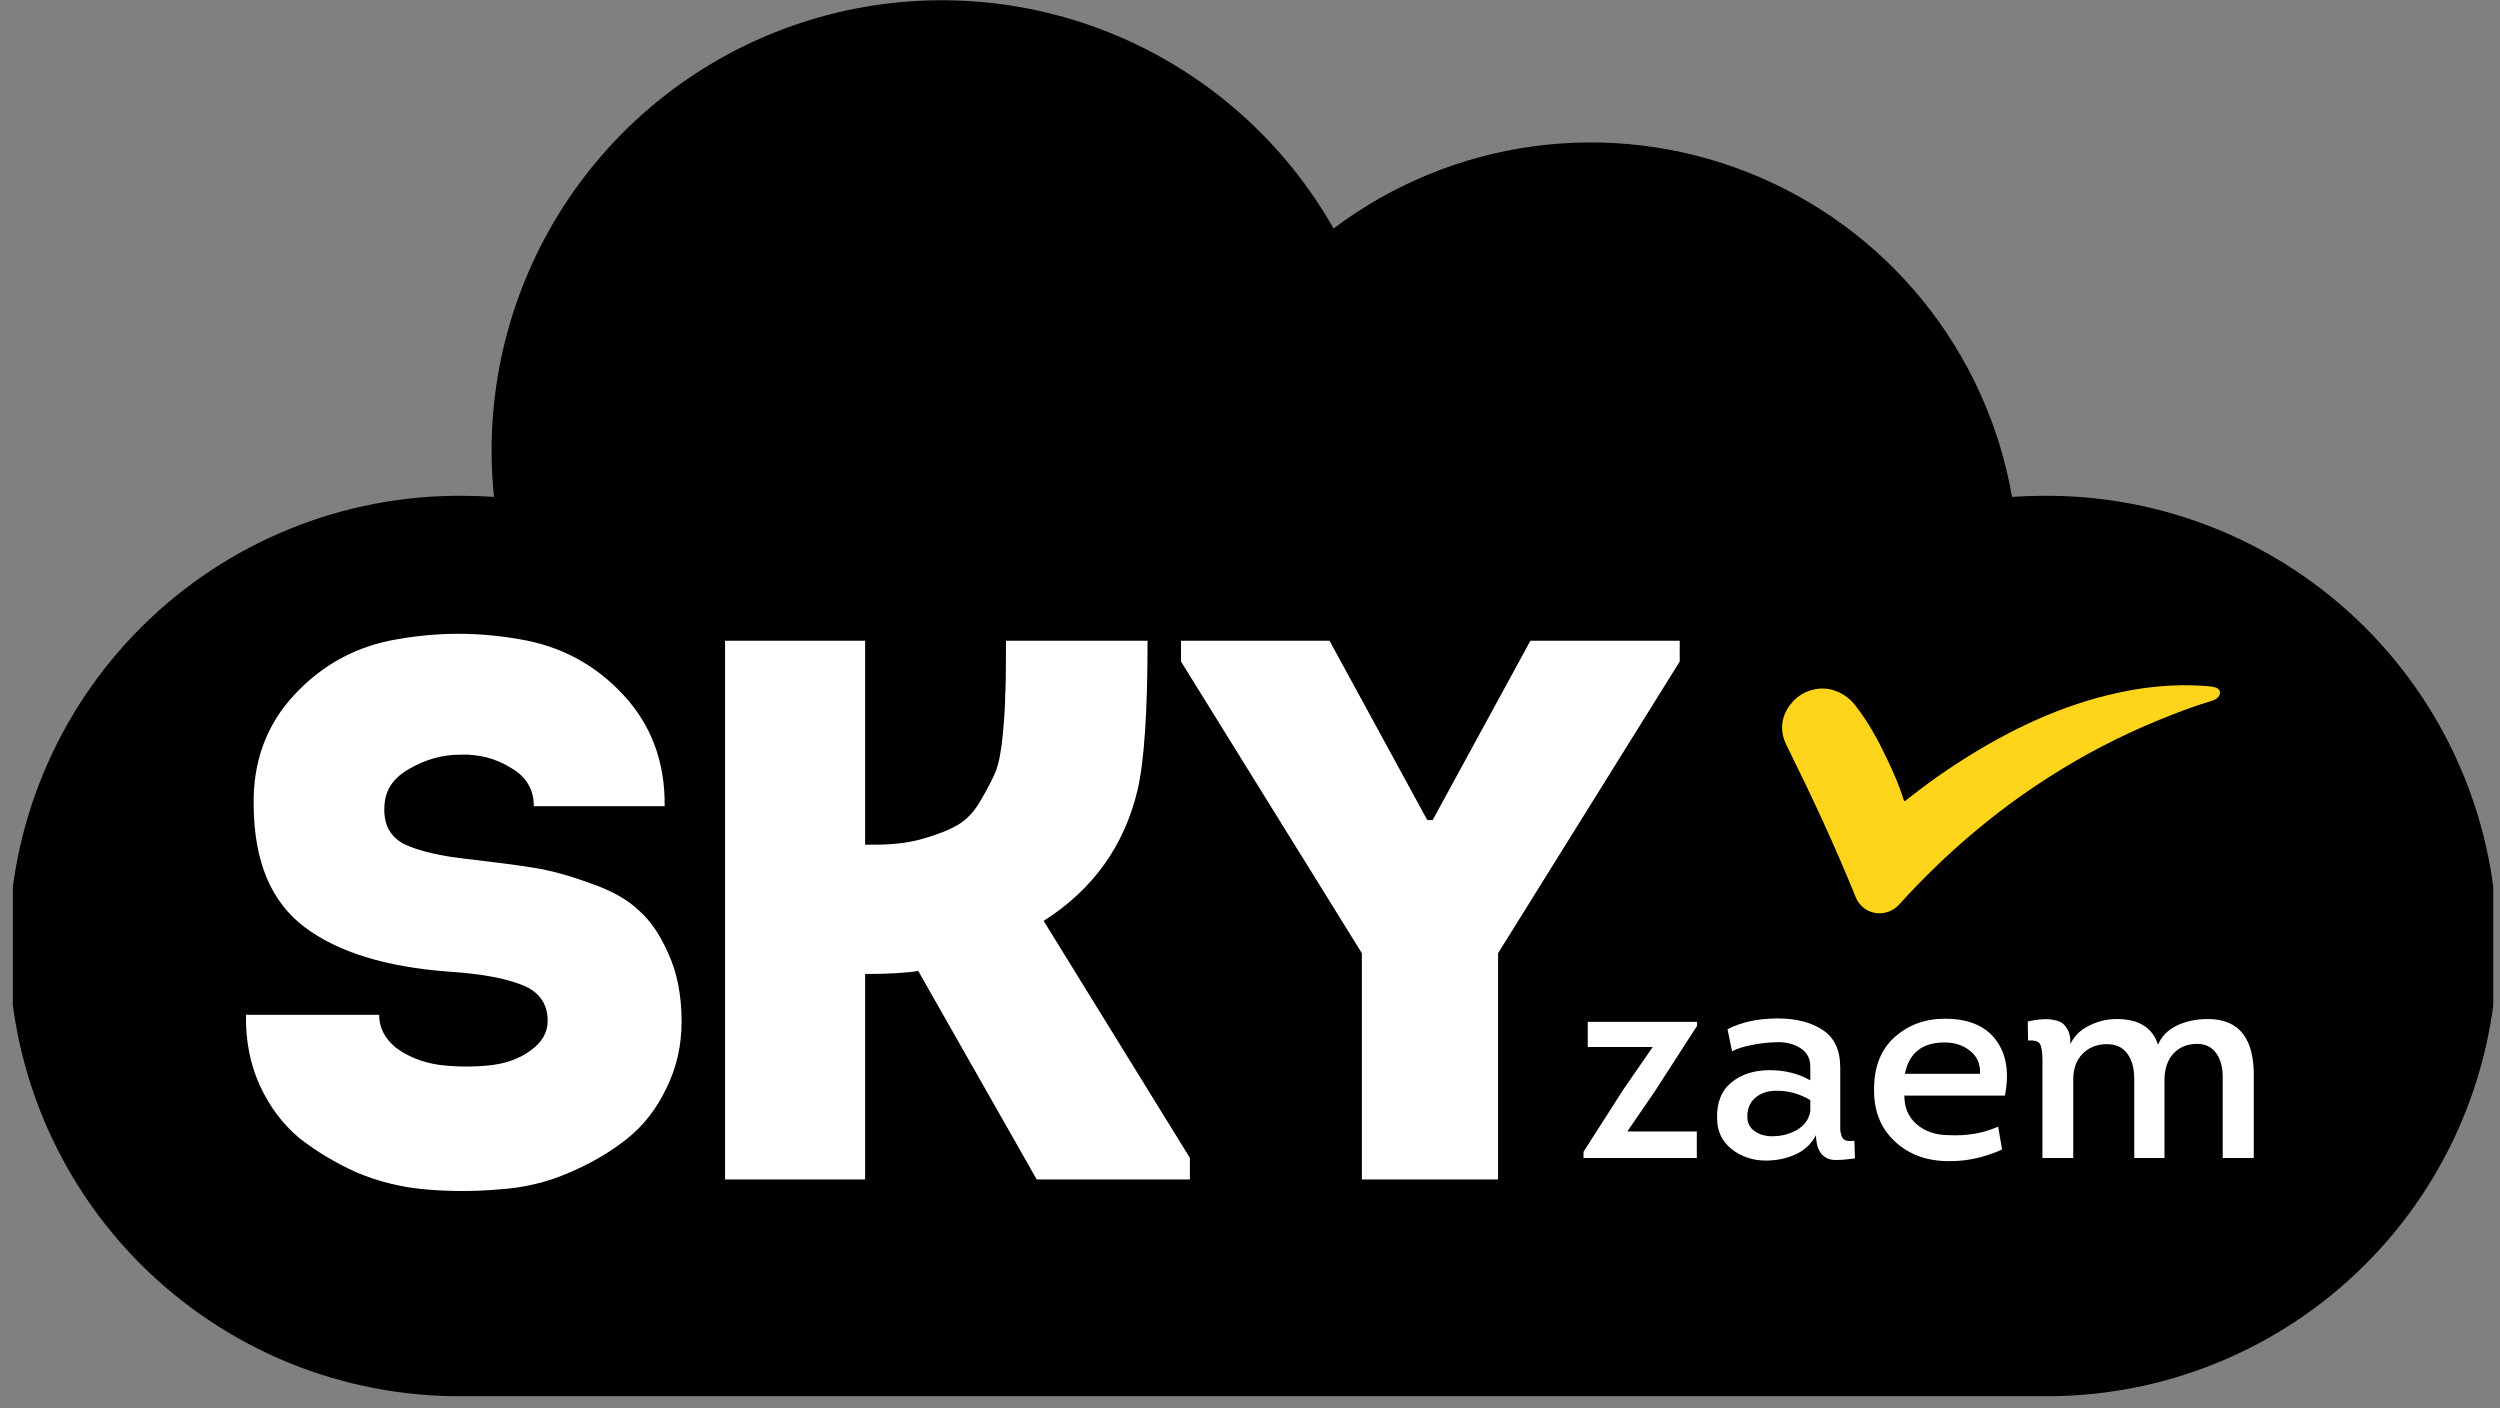
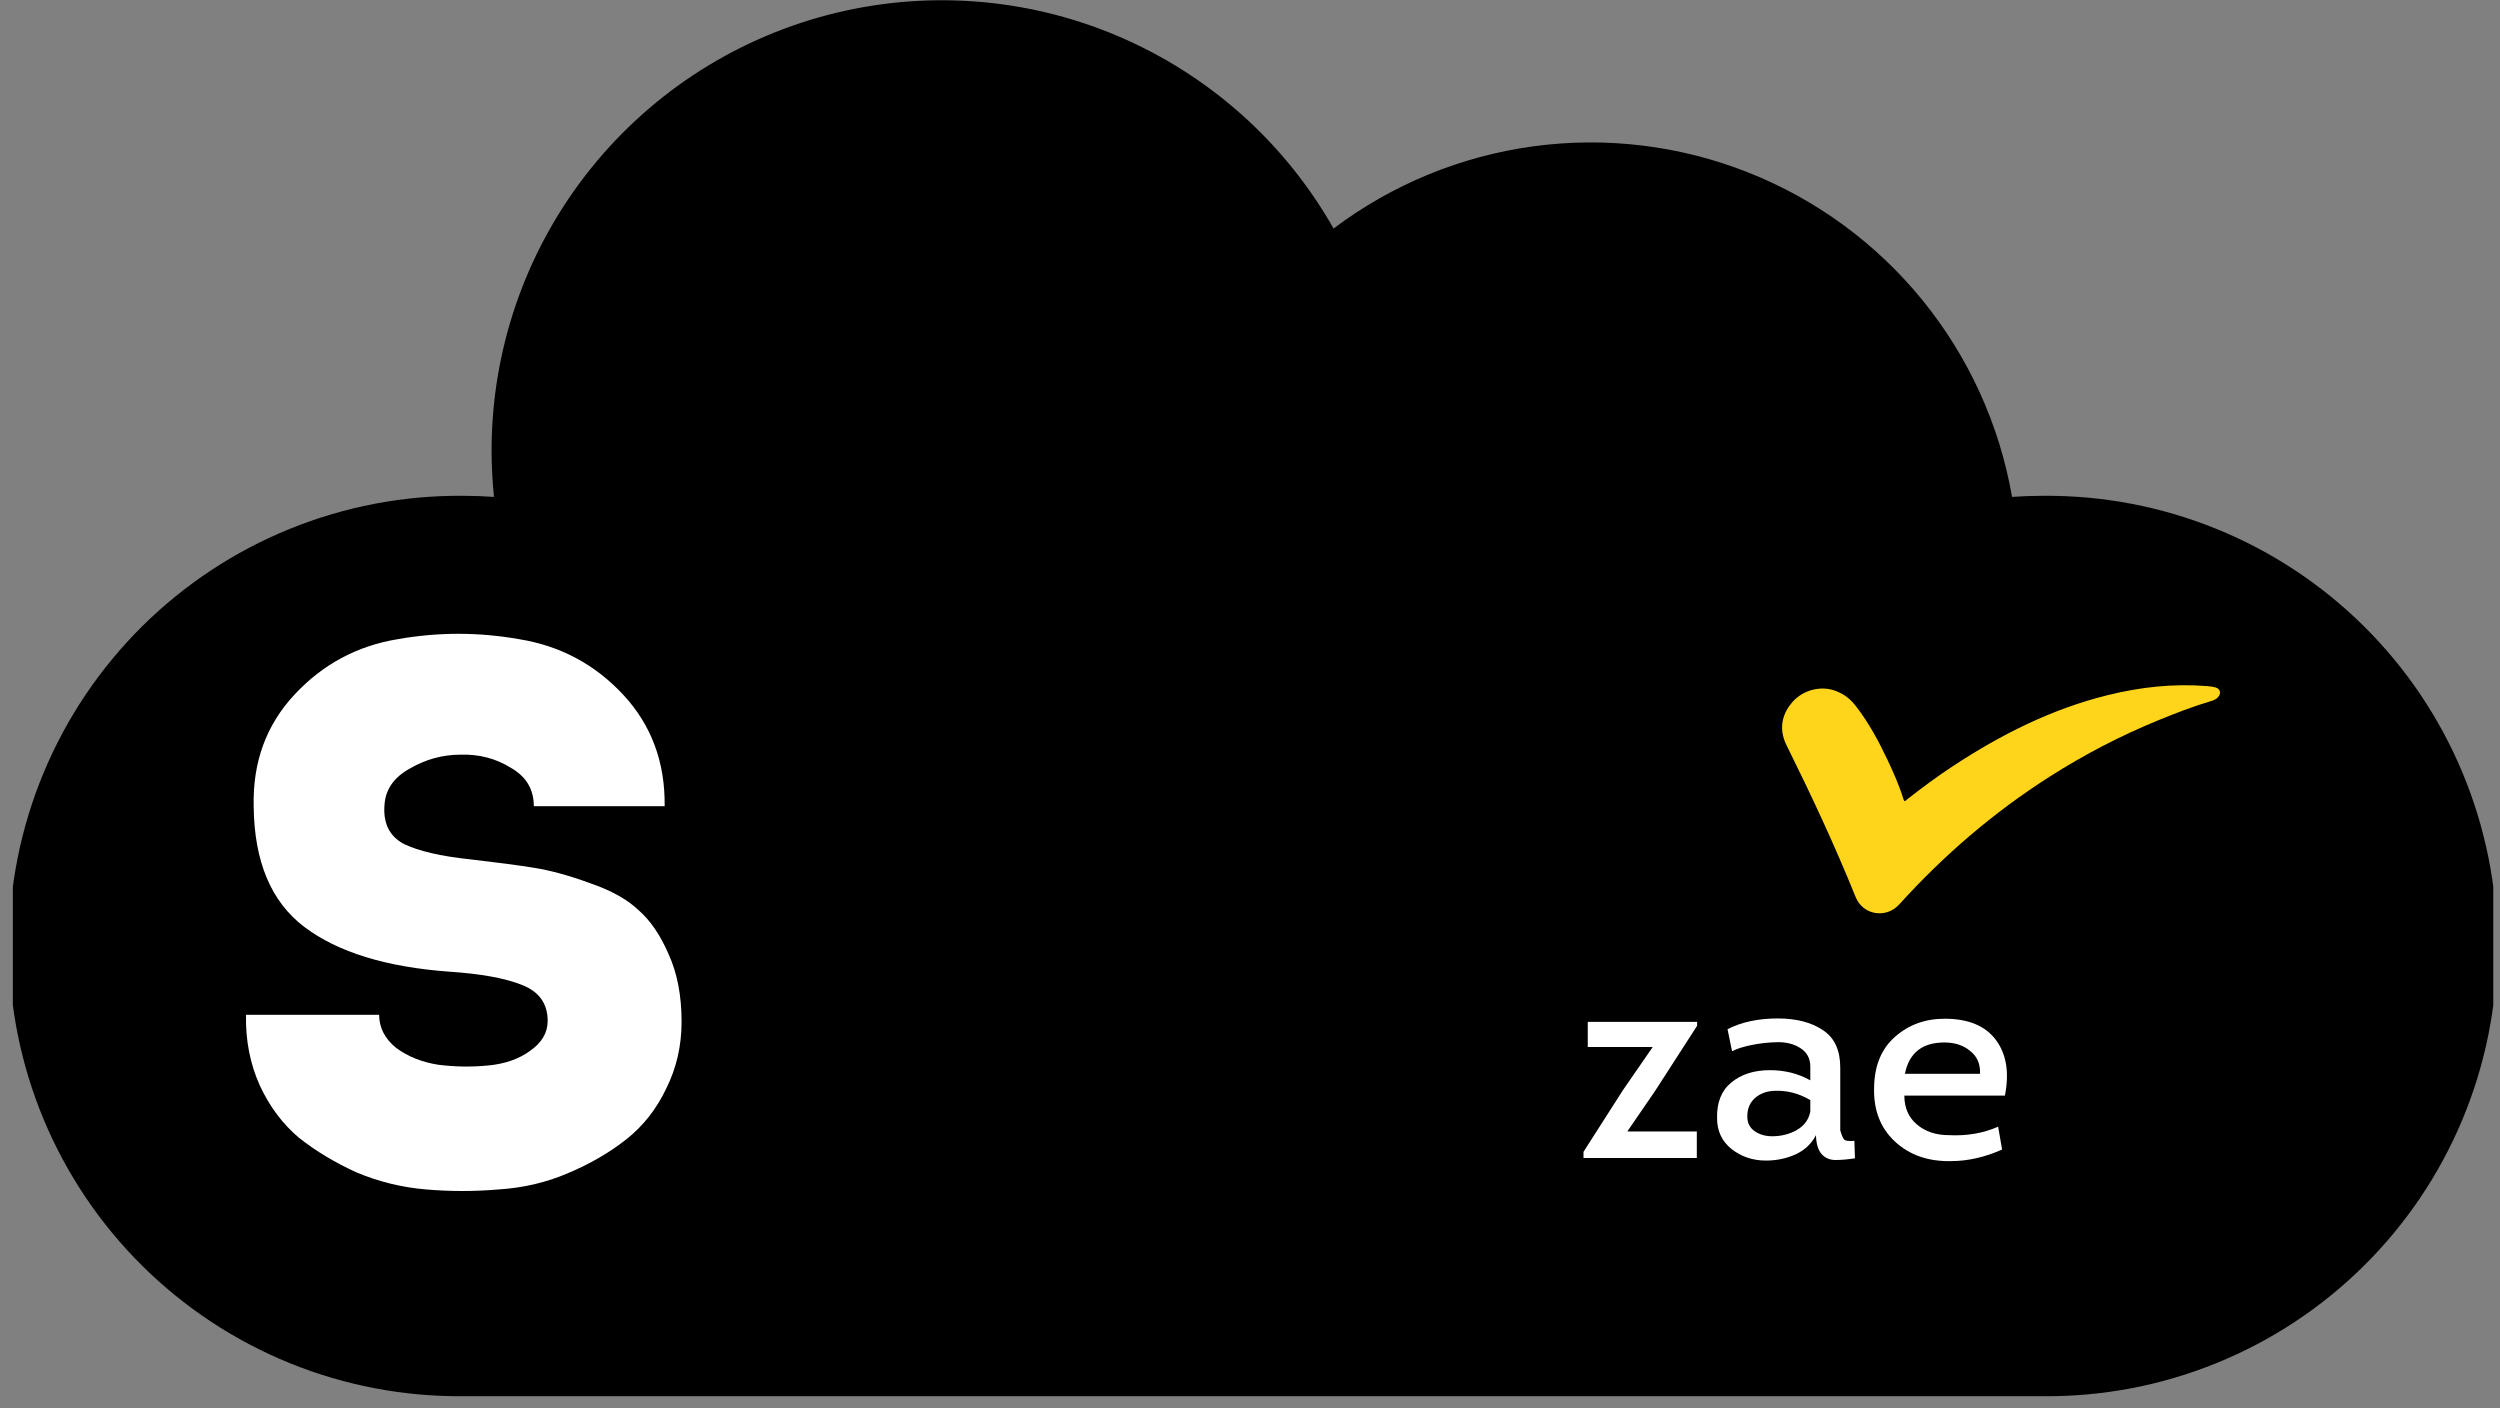
<svg xmlns="http://www.w3.org/2000/svg" width="87" height="49" viewBox="0 0 87 49" fill="none">
  <rect x="0" y="0" width="87" height="49" fill="#808080" stroke="none" />
  <g clip-path="url(#clip0_218_5903)">
    <path d="M71.097 17.254C70.734 17.254 70.371 17.267 70.019 17.292C69.583 14.78 68.51 12.423 66.901 10.445C65.293 8.468 63.203 6.937 60.833 6C58.463 5.062 55.891 4.749 53.365 5.091C50.84 5.433 48.444 6.419 46.408 7.953C44.703 4.943 42.049 2.583 38.862 1.239C35.674 -0.105 32.131 -0.355 28.786 0.525C25.441 1.406 22.481 3.369 20.369 6.108C18.256 8.848 17.109 12.209 17.107 15.668C17.107 16.21 17.135 16.752 17.191 17.292C16.836 17.267 16.477 17.254 16.117 17.254C14.048 17.236 11.995 17.628 10.079 18.407C8.162 19.186 6.419 20.337 4.949 21.794C3.48 23.251 2.313 24.984 1.517 26.894C0.721 28.804 0.311 30.852 0.311 32.921C0.311 34.99 0.721 37.039 1.517 38.949C2.313 40.859 3.48 42.592 4.949 44.048C6.419 45.505 8.162 46.656 10.079 47.435C11.995 48.215 14.048 48.606 16.117 48.588H71.097C73.166 48.606 75.219 48.215 77.135 47.435C79.052 46.656 80.796 45.505 82.265 44.048C83.735 42.592 84.901 40.859 85.697 38.949C86.493 37.039 86.903 34.99 86.903 32.921C86.903 30.852 86.493 28.804 85.697 26.894C84.901 24.984 83.735 23.251 82.265 21.794C80.796 20.337 79.052 19.186 77.135 18.407C75.219 17.628 73.166 17.236 71.097 17.254Z" fill="black" />
-     <path d="M52.133 33.172V41.045H47.393V33.172L41.099 23.021V22.298H46.268L49.669 28.538H49.857L53.258 22.298H58.454V23.021L52.133 33.172Z" fill="white" />
-     <path d="M30.106 41.045H25.232V22.298H30.106V29.395H30.454C31.097 29.395 31.659 29.324 32.141 29.181C32.641 29.038 33.043 28.878 33.346 28.699C33.668 28.503 33.936 28.208 34.15 27.815C34.382 27.422 34.552 27.092 34.659 26.824C34.766 26.539 34.846 26.11 34.9 25.539C34.953 24.968 34.98 24.53 34.98 24.227C34.998 23.923 35.007 23.441 35.007 22.78C35.007 22.566 35.007 22.405 35.007 22.298H39.935C39.935 24.762 39.819 26.494 39.587 27.494C39.122 29.44 38.033 30.958 36.319 32.047L41.408 40.295V41.045H36.078L31.954 33.788C31.525 33.859 30.909 33.895 30.106 33.895V41.045Z" fill="white" />
    <path d="M13.194 35.314C13.194 35.76 13.39 36.144 13.783 36.465C14.194 36.769 14.685 36.965 15.256 37.054C15.827 37.126 16.399 37.135 16.97 37.081C17.559 37.028 18.05 36.858 18.443 36.572C18.854 36.287 19.059 35.939 19.059 35.528C19.059 34.921 18.756 34.501 18.148 34.269C17.559 34.037 16.72 33.885 15.631 33.814C13.435 33.653 11.757 33.136 10.596 32.261C9.436 31.386 8.846 29.984 8.828 28.056C8.793 26.52 9.266 25.226 10.248 24.173C11.23 23.119 12.426 22.476 13.837 22.244C15.247 21.994 16.658 21.994 18.068 22.244C19.497 22.476 20.702 23.119 21.684 24.173C22.666 25.226 23.148 26.52 23.13 28.056H18.577C18.577 27.467 18.309 27.02 17.773 26.717C17.256 26.395 16.675 26.244 16.033 26.262C15.408 26.262 14.819 26.422 14.265 26.744C13.712 27.047 13.417 27.467 13.381 28.002C13.328 28.645 13.551 29.1 14.051 29.368C14.569 29.618 15.336 29.797 16.354 29.904C17.282 30.011 18.023 30.109 18.577 30.198C19.148 30.288 19.8 30.466 20.532 30.734C21.264 30.984 21.826 31.297 22.219 31.671C22.63 32.029 22.978 32.537 23.264 33.198C23.567 33.859 23.719 34.644 23.719 35.555C23.719 36.394 23.541 37.17 23.183 37.885C22.844 38.599 22.38 39.188 21.791 39.652C21.202 40.117 20.523 40.509 19.755 40.831C19.006 41.152 18.202 41.34 17.345 41.393C16.506 41.465 15.667 41.465 14.828 41.393C13.988 41.322 13.185 41.125 12.417 40.804C11.667 40.465 10.998 40.063 10.409 39.599C9.837 39.117 9.382 38.51 9.043 37.778C8.704 37.028 8.543 36.206 8.561 35.314H13.194Z" fill="white" />
-     <path d="M78.431 40.299H77.35V37.527C77.356 37.16 77.281 36.868 77.124 36.652C76.966 36.429 76.737 36.321 76.435 36.327C76.101 36.334 75.832 36.448 75.629 36.671C75.433 36.888 75.331 37.183 75.324 37.556V40.299H74.272V37.556C74.272 37.176 74.19 36.878 74.026 36.661C73.863 36.439 73.62 36.331 73.299 36.337C72.958 36.344 72.68 36.458 72.463 36.681C72.254 36.904 72.149 37.199 72.149 37.566V40.299H71.077V36.907C71.077 36.612 71.047 36.419 70.988 36.327C70.936 36.235 70.798 36.196 70.576 36.209L70.566 35.55C70.749 35.505 70.92 35.478 71.077 35.472C71.234 35.459 71.392 35.472 71.549 35.511C71.706 35.544 71.831 35.632 71.922 35.777C72.014 35.914 72.057 36.101 72.05 36.337C72.175 36.062 72.388 35.849 72.689 35.698C72.997 35.541 73.322 35.462 73.663 35.462C74.43 35.462 74.908 35.76 75.098 36.357C75.223 36.062 75.442 35.839 75.757 35.688C76.078 35.537 76.435 35.462 76.829 35.462C77.93 35.462 78.464 36.15 78.431 37.527V40.299Z" fill="white" />
    <path d="M67.677 35.452C68.497 35.452 69.09 35.698 69.457 36.19C69.824 36.681 69.929 37.327 69.771 38.126H66.271C66.271 38.546 66.415 38.88 66.704 39.129C66.999 39.378 67.369 39.503 67.815 39.503C68.444 39.536 69.018 39.437 69.535 39.208L69.673 40.004C69.07 40.273 68.474 40.407 67.884 40.407C67.091 40.421 66.442 40.191 65.937 39.719C65.432 39.247 65.193 38.618 65.219 37.831C65.232 37.078 65.475 36.494 65.947 36.081C66.419 35.662 66.996 35.452 67.677 35.452ZM67.667 36.278C66.894 36.278 66.435 36.642 66.291 37.369H68.906C68.919 37.029 68.805 36.763 68.562 36.573C68.326 36.376 68.028 36.278 67.667 36.278Z" fill="white" />
-     <path d="M63.196 39.503C63.045 39.798 62.809 40.021 62.488 40.172C62.166 40.316 61.822 40.388 61.455 40.388C60.996 40.388 60.597 40.253 60.256 39.985C59.922 39.716 59.754 39.359 59.754 38.913C59.741 38.369 59.905 37.956 60.246 37.674C60.593 37.386 61.042 37.242 61.593 37.242C62.111 37.242 62.579 37.359 62.999 37.596V37.124C62.999 36.835 62.884 36.619 62.655 36.475C62.432 36.331 62.163 36.262 61.849 36.268C61.541 36.275 61.242 36.307 60.954 36.367C60.666 36.425 60.439 36.498 60.276 36.583L60.118 35.816C60.603 35.567 61.187 35.442 61.868 35.442C62.511 35.442 63.032 35.577 63.431 35.845C63.838 36.108 64.041 36.544 64.041 37.153V39.021C64.041 39.172 64.041 39.277 64.041 39.336C64.048 39.388 64.064 39.457 64.09 39.542C64.123 39.621 64.172 39.67 64.238 39.69C64.31 39.709 64.408 39.713 64.533 39.7L64.552 40.309C64.297 40.349 64.071 40.368 63.874 40.368C63.677 40.368 63.517 40.299 63.392 40.162C63.268 40.017 63.202 39.798 63.196 39.503ZM62.999 38.677V38.284C62.612 38.054 62.203 37.946 61.77 37.959C61.495 37.966 61.265 38.048 61.082 38.205C60.898 38.362 60.806 38.579 60.806 38.854C60.806 39.077 60.892 39.247 61.062 39.365C61.233 39.483 61.436 39.542 61.672 39.542C61.986 39.542 62.271 39.47 62.527 39.326C62.789 39.175 62.947 38.959 62.999 38.677Z" fill="white" />
+     <path d="M63.196 39.503C63.045 39.798 62.809 40.021 62.488 40.172C62.166 40.316 61.822 40.388 61.455 40.388C60.996 40.388 60.597 40.253 60.256 39.985C59.922 39.716 59.754 39.359 59.754 38.913C59.741 38.369 59.905 37.956 60.246 37.674C60.593 37.386 61.042 37.242 61.593 37.242C62.111 37.242 62.579 37.359 62.999 37.596V37.124C62.999 36.835 62.884 36.619 62.655 36.475C62.432 36.331 62.163 36.262 61.849 36.268C61.541 36.275 61.242 36.307 60.954 36.367C60.666 36.425 60.439 36.498 60.276 36.583L60.118 35.816C60.603 35.567 61.187 35.442 61.868 35.442C62.511 35.442 63.032 35.577 63.431 35.845C63.838 36.108 64.041 36.544 64.041 37.153V39.021C64.041 39.172 64.041 39.277 64.041 39.336C64.123 39.621 64.172 39.67 64.238 39.69C64.31 39.709 64.408 39.713 64.533 39.7L64.552 40.309C64.297 40.349 64.071 40.368 63.874 40.368C63.677 40.368 63.517 40.299 63.392 40.162C63.268 40.017 63.202 39.798 63.196 39.503ZM62.999 38.677V38.284C62.612 38.054 62.203 37.946 61.77 37.959C61.495 37.966 61.265 38.048 61.082 38.205C60.898 38.362 60.806 38.579 60.806 38.854C60.806 39.077 60.892 39.247 61.062 39.365C61.233 39.483 61.436 39.542 61.672 39.542C61.986 39.542 62.271 39.47 62.527 39.326C62.789 39.175 62.947 38.959 62.999 38.677Z" fill="white" />
    <path d="M55.106 40.299V40.083L56.483 37.93L57.515 36.435H55.254V35.56H59.059V35.698L57.594 37.969L56.63 39.375H59.049V40.299H55.106Z" fill="white" />
    <path d="M63.854 24.035C64.188 24.152 64.407 24.343 64.591 24.581C65.036 25.157 65.379 25.794 65.688 26.45C65.898 26.896 66.099 27.346 66.243 27.819C66.277 27.928 66.317 27.859 66.354 27.83C66.882 27.416 67.419 27.016 67.98 26.649C69.646 25.556 71.408 24.67 73.352 24.19C74.49 23.909 75.643 23.782 76.815 23.877C76.907 23.883 76.999 23.897 77.088 23.919C77.27 23.967 77.311 24.129 77.183 24.268C77.114 24.343 77.021 24.374 76.929 24.402C76.315 24.585 75.718 24.816 75.126 25.058C73.801 25.6 72.527 26.261 71.319 27.033C69.374 28.273 67.64 29.765 66.093 31.474C65.64 31.974 64.833 31.853 64.576 31.216C63.85 29.419 63.03 27.664 62.169 25.929C61.861 25.309 62.063 24.781 62.385 24.421C62.759 24.003 63.371 23.859 63.854 24.035Z" fill="#FFD51C" />
  </g>
  <defs>
    <clipPath id="clip0_218_5903">
      <rect width="86.319" height="48.588" fill="white" transform="translate(0.447)" />
    </clipPath>
  </defs>
</svg>